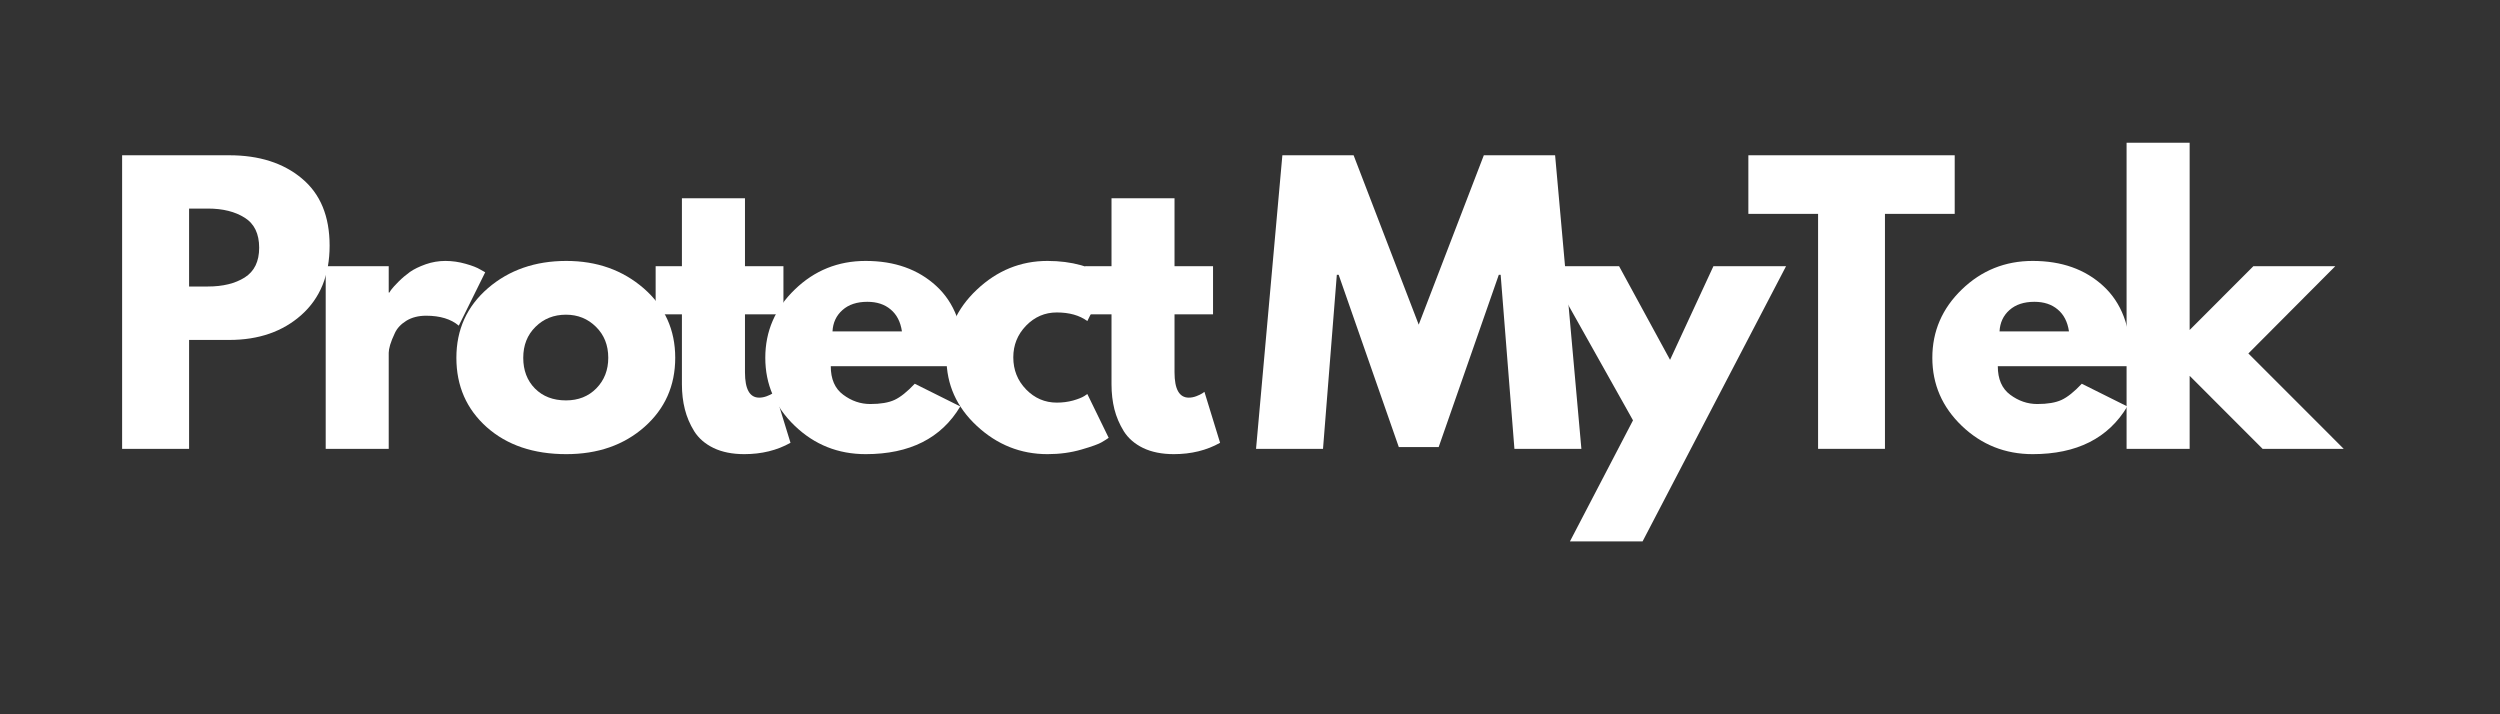
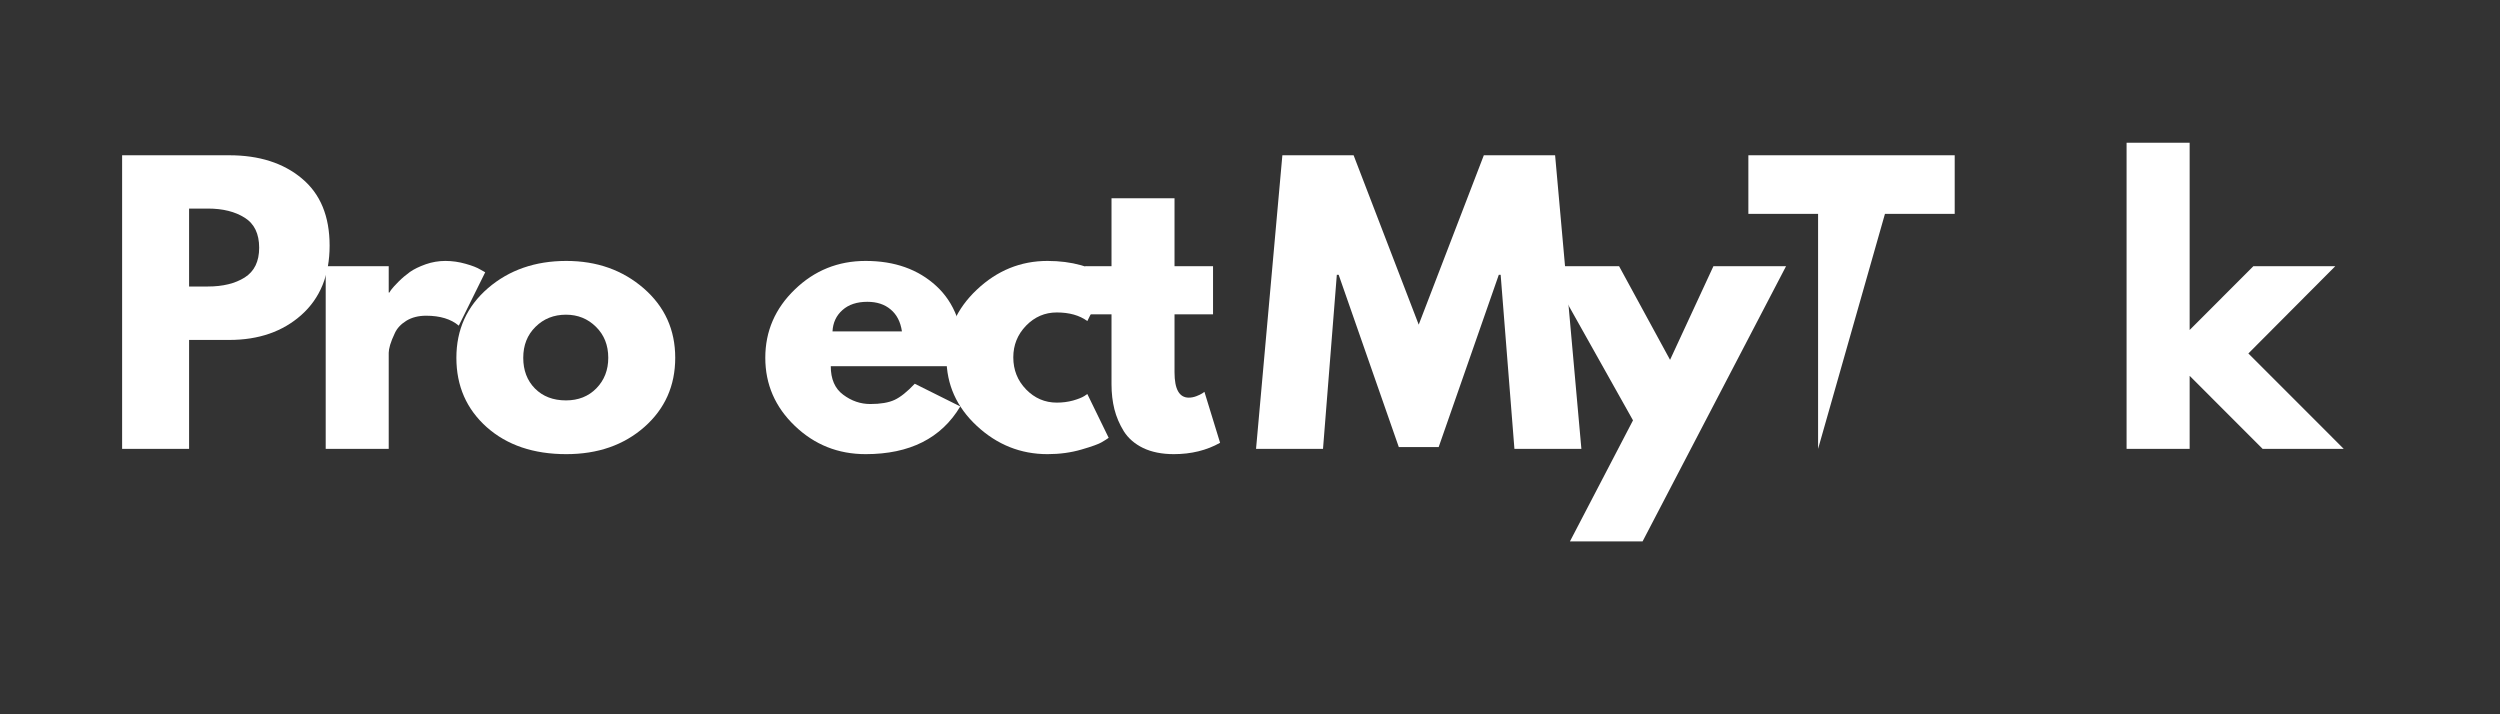
<svg xmlns="http://www.w3.org/2000/svg" version="1.0" preserveAspectRatio="xMidYMid meet" height="80" viewBox="0 0 210 60" zoomAndPan="magnify" width="280">
  <rect x="0" y="0" width="210" height="60" fill="#333333" stroke="none" />
  <path fill-rule="nonzero" fill-opacity="1" d="M 10.258 13.043 L 19.258 13.043 C 21.77 13.043 23.801 13.691 25.352 14.988 C 26.91 16.281 27.688 18.16 27.688 20.633 C 27.688 23.105 26.898 25.047 25.32 26.453 C 23.75 27.855 21.73 28.555 19.258 28.555 L 15.883 28.555 L 15.883 37.703 L 10.258 37.703 Z M 15.883 24.066 L 17.469 24.066 C 18.719 24.066 19.75 23.816 20.555 23.309 C 21.363 22.797 21.77 21.965 21.77 20.809 C 21.77 19.637 21.363 18.793 20.555 18.289 C 19.75 17.777 18.719 17.52 17.469 17.52 L 15.883 17.52 Z M 15.883 24.066" fill="#ffffff" />
  <path fill-rule="nonzero" fill-opacity="1" d="M 27.359 37.703 L 27.359 22.363 L 32.652 22.363 L 32.652 24.574 L 32.711 24.574 C 32.75 24.496 32.812 24.398 32.906 24.281 C 32.996 24.16 33.191 23.949 33.488 23.648 C 33.785 23.352 34.105 23.082 34.441 22.84 C 34.785 22.602 35.223 22.391 35.758 22.199 C 36.293 22.012 36.848 21.918 37.41 21.918 C 37.988 21.918 38.555 22 39.113 22.16 C 39.672 22.316 40.078 22.477 40.34 22.637 L 40.758 22.871 L 38.539 27.355 C 37.883 26.801 36.969 26.52 35.797 26.52 C 35.152 26.52 34.602 26.66 34.141 26.938 C 33.688 27.219 33.363 27.559 33.176 27.961 C 32.988 28.355 32.852 28.695 32.77 28.973 C 32.691 29.254 32.652 29.473 32.652 29.633 L 32.652 37.703 Z M 27.359 37.703" fill="#ffffff" />
  <path fill-rule="nonzero" fill-opacity="1" d="M 40.887 35.883 C 39.184 34.363 38.336 32.422 38.336 30.055 C 38.336 27.68 39.223 25.73 40.992 24.203 C 42.766 22.68 44.957 21.918 47.57 21.918 C 50.141 21.918 52.305 22.688 54.074 24.223 C 55.836 25.758 56.719 27.699 56.719 30.055 C 56.719 32.402 55.855 34.34 54.133 35.863 C 52.402 37.387 50.219 38.148 47.57 38.148 C 44.82 38.148 42.59 37.395 40.887 35.883 Z M 44.984 27.453 C 44.293 28.133 43.953 28.996 43.953 30.055 C 43.953 31.105 44.277 31.965 44.934 32.633 C 45.598 33.301 46.465 33.633 47.543 33.633 C 48.578 33.633 49.43 33.297 50.094 32.621 C 50.758 31.941 51.094 31.086 51.094 30.055 C 51.094 28.996 50.75 28.133 50.062 27.453 C 49.375 26.773 48.535 26.434 47.543 26.434 C 46.523 26.434 45.668 26.773 44.984 27.453 Z M 44.984 27.453" fill="#ffffff" />
-   <path fill-rule="nonzero" fill-opacity="1" d="M 57.281 22.363 L 57.281 16.652 L 62.578 16.652 L 62.578 22.363 L 65.809 22.363 L 65.809 26.402 L 62.578 26.402 L 62.578 31.277 C 62.578 32.695 62.977 33.402 63.773 33.402 C 63.973 33.402 64.184 33.363 64.398 33.285 C 64.617 33.203 64.789 33.117 64.914 33.039 L 65.086 32.914 L 66.402 37.195 C 65.266 37.832 63.973 38.148 62.52 38.148 C 61.52 38.148 60.66 37.977 59.941 37.633 C 59.223 37.285 58.684 36.812 58.312 36.223 C 57.949 35.633 57.688 35.016 57.527 34.375 C 57.363 33.727 57.281 33.031 57.281 32.293 L 57.281 26.402 L 55.074 26.402 L 55.074 22.363 Z M 57.281 22.363" fill="#ffffff" />
  <path fill-rule="nonzero" fill-opacity="1" d="M 80.91 30.762 L 69.785 30.762 C 69.785 31.84 70.129 32.641 70.828 33.156 C 71.527 33.68 72.285 33.938 73.105 33.938 C 73.961 33.938 74.637 33.824 75.137 33.594 C 75.637 33.363 76.203 32.91 76.84 32.234 L 80.664 34.141 C 79.07 36.812 76.418 38.148 72.715 38.148 C 70.402 38.148 68.422 37.359 66.77 35.777 C 65.113 34.195 64.285 32.285 64.285 30.055 C 64.285 27.82 65.113 25.906 66.77 24.312 C 68.422 22.715 70.402 21.918 72.715 21.918 C 75.148 21.918 77.125 22.621 78.652 24.027 C 80.176 25.43 80.938 27.441 80.938 30.055 C 80.938 30.41 80.93 30.648 80.91 30.762 Z M 69.93 27.836 L 75.762 27.836 C 75.645 27.035 75.328 26.422 74.816 25.996 C 74.309 25.566 73.66 25.352 72.859 25.352 C 71.984 25.352 71.285 25.582 70.77 26.043 C 70.246 26.504 69.969 27.102 69.93 27.836 Z M 69.93 27.836" fill="#ffffff" />
  <path fill-rule="nonzero" fill-opacity="1" d="M 88.77 26.246 C 87.77 26.246 86.91 26.617 86.191 27.355 C 85.473 28.098 85.117 28.984 85.117 30.016 C 85.117 31.074 85.473 31.969 86.191 32.711 C 86.91 33.449 87.77 33.82 88.77 33.82 C 89.246 33.82 89.703 33.762 90.133 33.645 C 90.559 33.523 90.875 33.398 91.074 33.273 L 91.336 33.098 L 93.129 36.777 C 92.992 36.875 92.797 37 92.543 37.148 C 92.297 37.297 91.73 37.504 90.84 37.762 C 89.957 38.02 89.008 38.148 87.988 38.148 C 85.738 38.148 83.758 37.359 82.055 35.777 C 80.352 34.195 79.504 32.297 79.504 30.082 C 79.504 27.852 80.352 25.934 82.055 24.332 C 83.758 22.723 85.738 21.918 87.988 21.918 C 89.008 21.918 89.945 22.039 90.801 22.277 C 91.66 22.52 92.266 22.758 92.621 22.996 L 93.129 23.348 L 91.336 26.969 C 90.68 26.488 89.824 26.246 88.77 26.246 Z M 88.77 26.246" fill="#ffffff" />
  <path fill-rule="nonzero" fill-opacity="1" d="M 93.367 22.363 L 93.367 16.652 L 98.66 16.652 L 98.66 22.363 L 101.895 22.363 L 101.895 26.402 L 98.66 26.402 L 98.66 31.277 C 98.66 32.695 99.062 33.402 99.859 33.402 C 100.059 33.402 100.27 33.363 100.48 33.285 C 100.699 33.203 100.875 33.117 100.996 33.039 L 101.172 32.914 L 102.488 37.195 C 101.352 37.832 100.055 38.148 98.605 38.148 C 97.605 38.148 96.746 37.977 96.023 37.633 C 95.309 37.285 94.77 36.812 94.398 36.223 C 94.035 35.633 93.773 35.016 93.609 34.375 C 93.449 33.727 93.367 33.031 93.367 32.293 L 93.367 26.402 L 91.16 26.402 L 91.16 22.363 Z M 93.367 22.363" fill="#ffffff" />
  <path fill-rule="nonzero" fill-opacity="1" d="M 127.211 37.703 L 126.055 23.086 L 125.898 23.086 L 120.848 37.555 L 117.5 37.555 L 112.449 23.086 L 112.293 23.086 L 111.133 37.703 L 105.508 37.703 L 107.719 13.043 L 113.703 13.043 L 119.172 27.27 L 124.641 13.043 L 130.629 13.043 L 132.836 37.703 Z M 127.211 37.703" fill="#ffffff" />
  <path fill-rule="nonzero" fill-opacity="1" d="M 143.926 22.363 L 150.027 22.363 L 137.977 45.477 L 131.875 45.477 L 137.172 35.309 L 129.91 22.363 L 136.004 22.363 L 140.285 30.227 Z M 143.926 22.363" fill="#ffffff" />
-   <path fill-rule="nonzero" fill-opacity="1" d="M 146.863 17.965 L 146.863 13.043 L 164.195 13.043 L 164.195 17.965 L 158.336 17.965 L 158.336 37.703 L 152.719 37.703 L 152.719 17.965 Z M 146.863 17.965" fill="#ffffff" />
-   <path fill-rule="nonzero" fill-opacity="1" d="M 178.938 30.762 L 167.816 30.762 C 167.816 31.84 168.16 32.641 168.855 33.156 C 169.559 33.68 170.316 33.938 171.133 33.938 C 171.992 33.938 172.668 33.824 173.168 33.594 C 173.668 33.363 174.234 32.91 174.871 32.234 L 178.695 34.141 C 177.102 36.812 174.449 38.148 170.746 38.148 C 168.434 38.148 166.453 37.359 164.797 35.777 C 163.145 34.195 162.316 32.285 162.316 30.055 C 162.316 27.82 163.145 25.906 164.797 24.312 C 166.453 22.715 168.434 21.918 170.746 21.918 C 173.18 21.918 175.156 22.621 176.68 24.027 C 178.203 25.43 178.969 27.441 178.969 30.055 C 178.969 30.41 178.957 30.648 178.938 30.762 Z M 167.961 27.836 L 173.793 27.836 C 173.676 27.035 173.359 26.422 172.848 25.996 C 172.34 25.566 171.688 25.352 170.891 25.352 C 170.016 25.352 169.316 25.582 168.797 26.043 C 168.277 26.504 168 27.102 167.961 27.836 Z M 167.961 27.836" fill="#ffffff" />
+   <path fill-rule="nonzero" fill-opacity="1" d="M 146.863 17.965 L 146.863 13.043 L 164.195 13.043 L 164.195 17.965 L 158.336 17.965 L 152.719 37.703 L 152.719 17.965 Z M 146.863 17.965" fill="#ffffff" />
  <path fill-rule="nonzero" fill-opacity="1" d="M 196.16 22.363 L 188.863 29.691 L 196.871 37.703 L 190.059 37.703 L 183.93 31.57 L 183.93 37.703 L 178.633 37.703 L 178.633 11.992 L 183.93 11.992 L 183.93 27.719 L 189.281 22.363 Z M 196.16 22.363" fill="#ffffff" />
</svg>